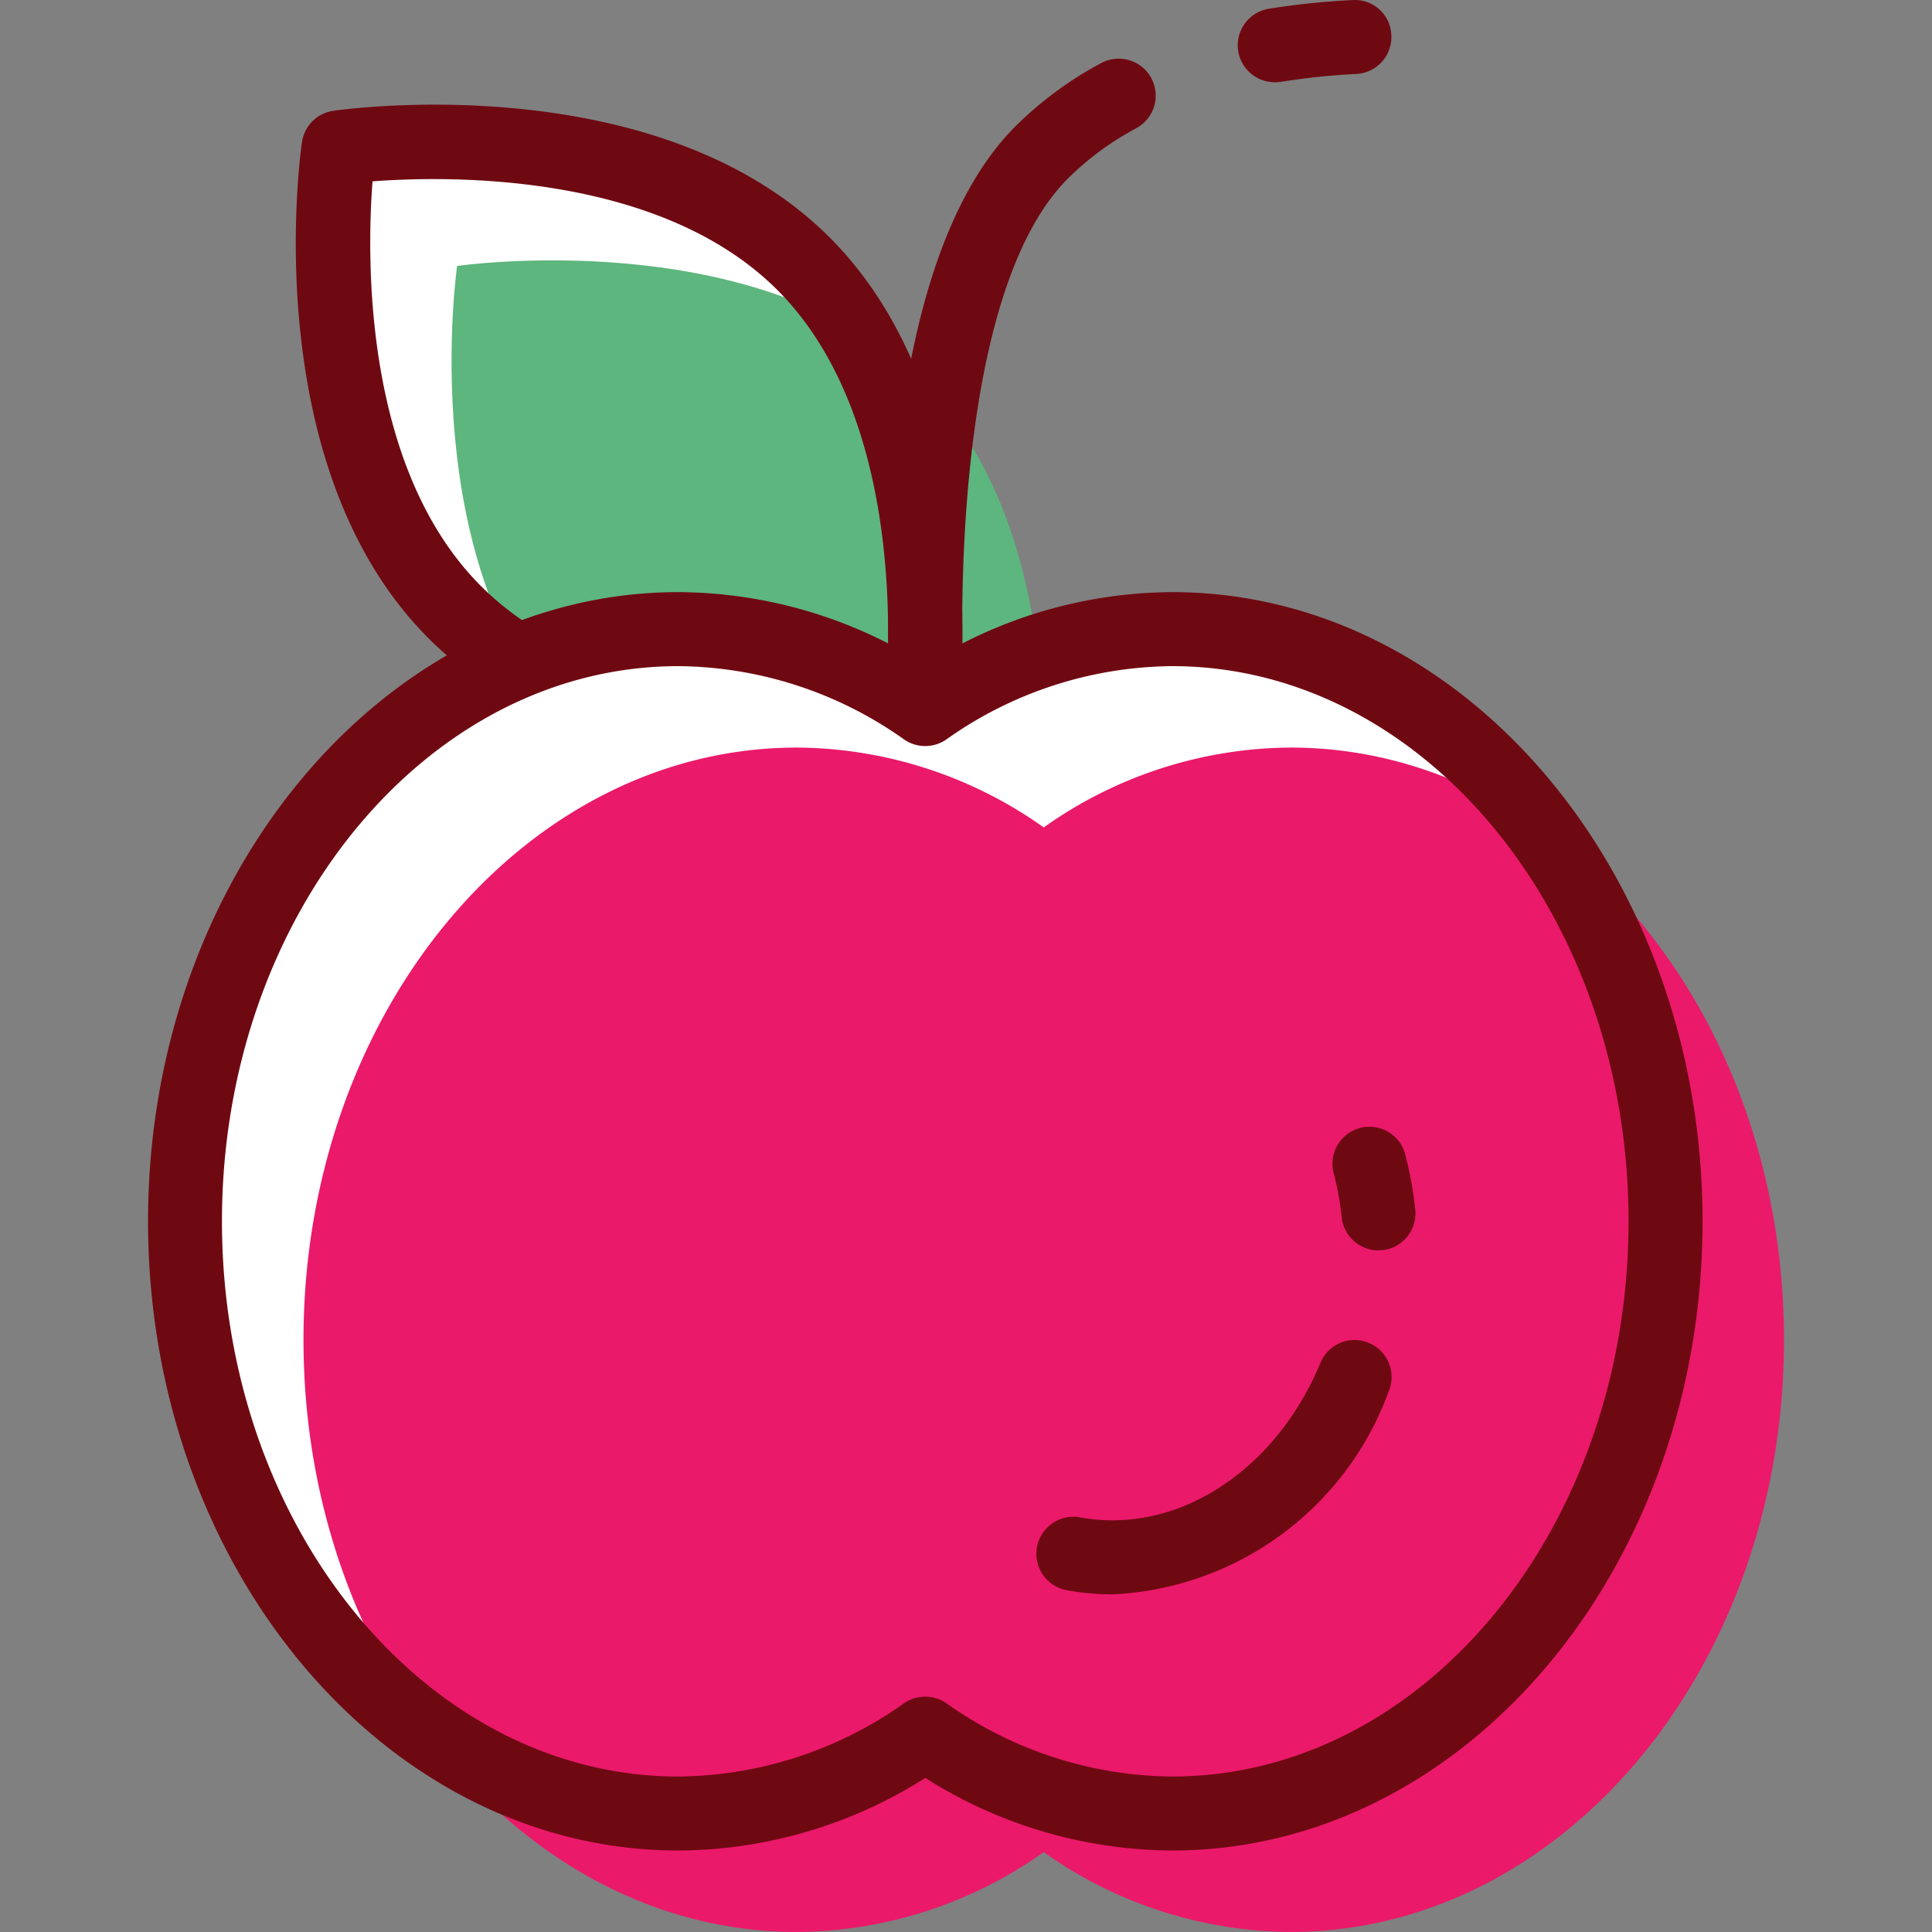
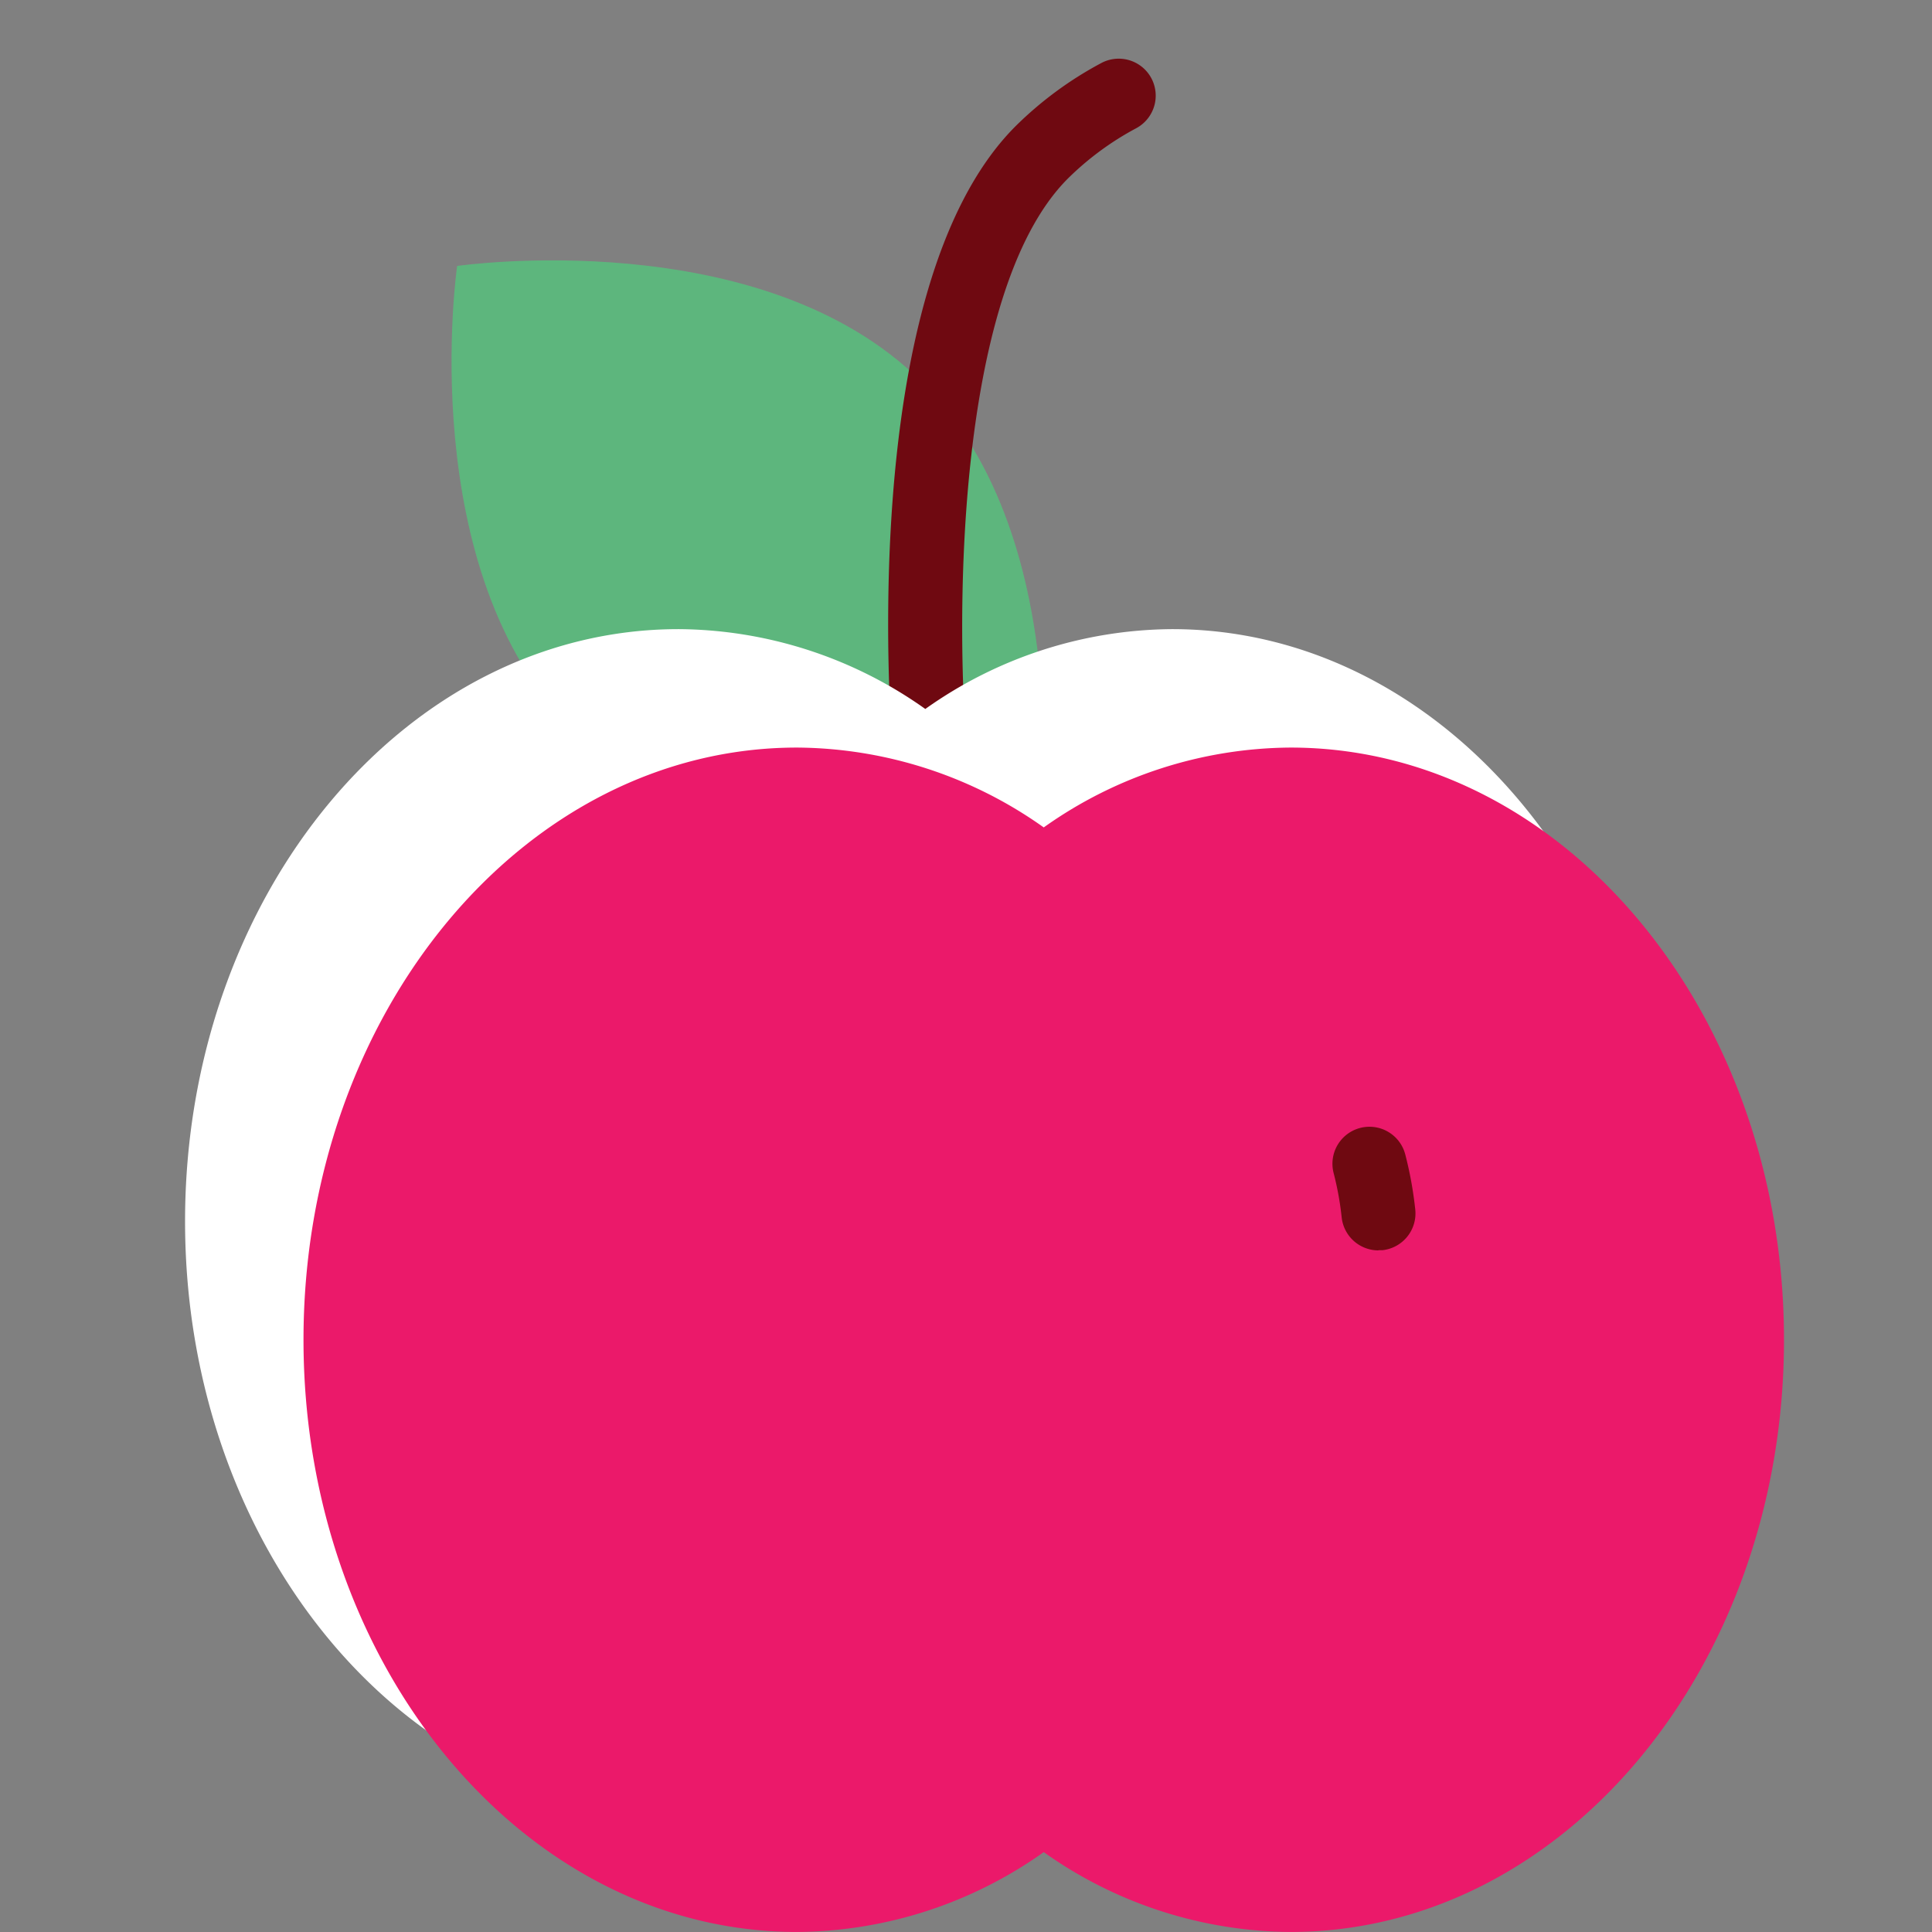
<svg xmlns="http://www.w3.org/2000/svg" width="800px" height="800px" viewBox="-3.84 0 50.111 50.111">
  <rect x="-3.84" y="0" width="50.111" height="50.111" fill="#808080" stroke="none" />
  <g id="Group_1638" data-name="Group 1638" transform="translate(3289.749 -2328.146)">
-     <path id="Path_3618" data-name="Path 3618" d="M-3281.791,2344.029c4.162,4.161,12.057,3.014,12.057,3.014s1.147-7.894-3.015-12.056-12.055-3.015-12.055-3.015-1.148,7.9,3.013,12.057" fill="#ffffff" fill-rule="evenodd" />
    <path id="Path_3619" data-name="Path 3619" d="M-3278.718,2347.1c4.161,4.162,12.056,3.014,12.056,3.014s1.147-7.894-3.014-12.056-12.056-3.014-12.056-3.014-1.148,7.9,3.014,12.056" fill="#5db67d" fill-rule="evenodd" />
-     <path id="Path_3620" data-name="Path 3620" d="M-3283.927,2332.85c-.15,1.977-.246,7.439,2.816,10.5s8.522,2.967,10.5,2.817c.149-1.976.245-7.44-2.816-10.5S-3281.95,2332.7-3283.927,2332.85Zm11.7,15.3c-2.834,0-7.322-.522-10.244-3.445-4.452-4.451-3.336-12.531-3.286-12.873a.961.961,0,0,1,.812-.812c.341-.048,8.422-1.167,12.874,3.284s3.335,12.531,3.285,12.874a.96.96,0,0,1-.812.812,19.646,19.646,0,0,1-2.629.16" fill="#6f0911" fill-rule="evenodd" />
-     <path id="Path_3621" data-name="Path 3621" d="M-3260.527,2330.279a.959.959,0,0,1-.946-.806.96.96,0,0,1,.794-1.1,19.786,19.786,0,0,1,2.171-.225.945.945,0,0,1,1.007.91.96.96,0,0,1-.911,1.007,17.472,17.472,0,0,0-1.96.205,1.206,1.206,0,0,1-.155.011" fill="#6f0911" fill-rule="evenodd" />
    <path id="Path_3622" data-name="Path 3622" d="M-3269.452,2348.9a.96.96,0,0,1-.954-.871c-.047-.5-1.092-12.361,3.159-16.611a9.522,9.522,0,0,1,2.219-1.635.96.96,0,0,1,1.3.388.959.959,0,0,1-.389,1.3,7.612,7.612,0,0,0-1.773,1.305c-3,3-2.9,11.9-2.6,15.076a.96.96,0,0,1-.868,1.043c-.03,0-.06.005-.09.005" fill="#6f0911" fill-rule="evenodd" />
    <path id="Path_3623" data-name="Path 3623" d="M-3275.989,2344.464a11.158,11.158,0,0,1,6.4,2.071,11.157,11.157,0,0,1,6.4-2.071c7.068,0,12.8,6.877,12.8,15.36s-5.732,15.36-12.8,15.36a11.156,11.156,0,0,1-6.4-2.071,11.157,11.157,0,0,1-6.4,2.071c-7.07,0-12.8-6.877-12.8-15.36s5.73-15.36,12.8-15.36" fill="#ffffff" fill-rule="evenodd" />
    <path id="Path_3624" data-name="Path 3624" d="M-3272.917,2347.536a11.158,11.158,0,0,1,6.4,2.071,11.157,11.157,0,0,1,6.4-2.071c7.07,0,12.8,6.877,12.8,15.36s-5.73,15.36-12.8,15.36a11.157,11.157,0,0,1-6.4-2.071,11.158,11.158,0,0,1-6.4,2.071c-7.069,0-12.8-6.877-12.8-15.36s5.731-15.36,12.8-15.36" fill="#eb196a" fill-rule="evenodd" />
-     <path id="Path_3625" data-name="Path 3625" d="M-3269.589,2372.153a.964.964,0,0,1,.548.171,10.246,10.246,0,0,0,5.852,1.9c6.528,0,11.84-6.46,11.84-14.4s-5.312-14.4-11.84-14.4a10.246,10.246,0,0,0-5.852,1.9.962.962,0,0,1-1.1,0,10.243,10.243,0,0,0-5.851-1.9c-6.528,0-11.84,6.46-11.84,14.4s5.312,14.4,11.84,14.4a10.243,10.243,0,0,0,5.851-1.9A.969.969,0,0,1-3269.589,2372.153Zm6.4,3.991a12.062,12.062,0,0,1-6.4-1.882,12.063,12.063,0,0,1-6.4,1.882c-7.588,0-13.76-7.321-13.76-16.32s6.172-16.32,13.76-16.32a12.065,12.065,0,0,1,6.4,1.882,12.064,12.064,0,0,1,6.4-1.882c7.587,0,13.76,7.321,13.76,16.32s-6.173,16.32-13.76,16.32" fill="#6f0911" fill-rule="evenodd" />
-     <path id="Path_3626" data-name="Path 3626" d="M-3264.733,2369.5a6.6,6.6,0,0,1-1.19-.109.961.961,0,0,1-.77-1.119.963.963,0,0,1,1.118-.77c2.5.462,5.064-1.188,6.234-4.008a.959.959,0,0,1,1.254-.518.96.96,0,0,1,.519,1.254,8.019,8.019,0,0,1-7.165,5.27" fill="#6f0911" fill-rule="evenodd" />
    <path id="Path_3627" data-name="Path 3627" d="M-3257.837,2360.578a.96.96,0,0,1-.953-.86,7.865,7.865,0,0,0-.208-1.145.96.96,0,0,1,.688-1.171.959.959,0,0,1,1.17.688,9.806,9.806,0,0,1,.259,1.428.959.959,0,0,1-.853,1.055c-.035,0-.069,0-.1,0" fill="#6f0911" fill-rule="evenodd" />
  </g>
</svg>